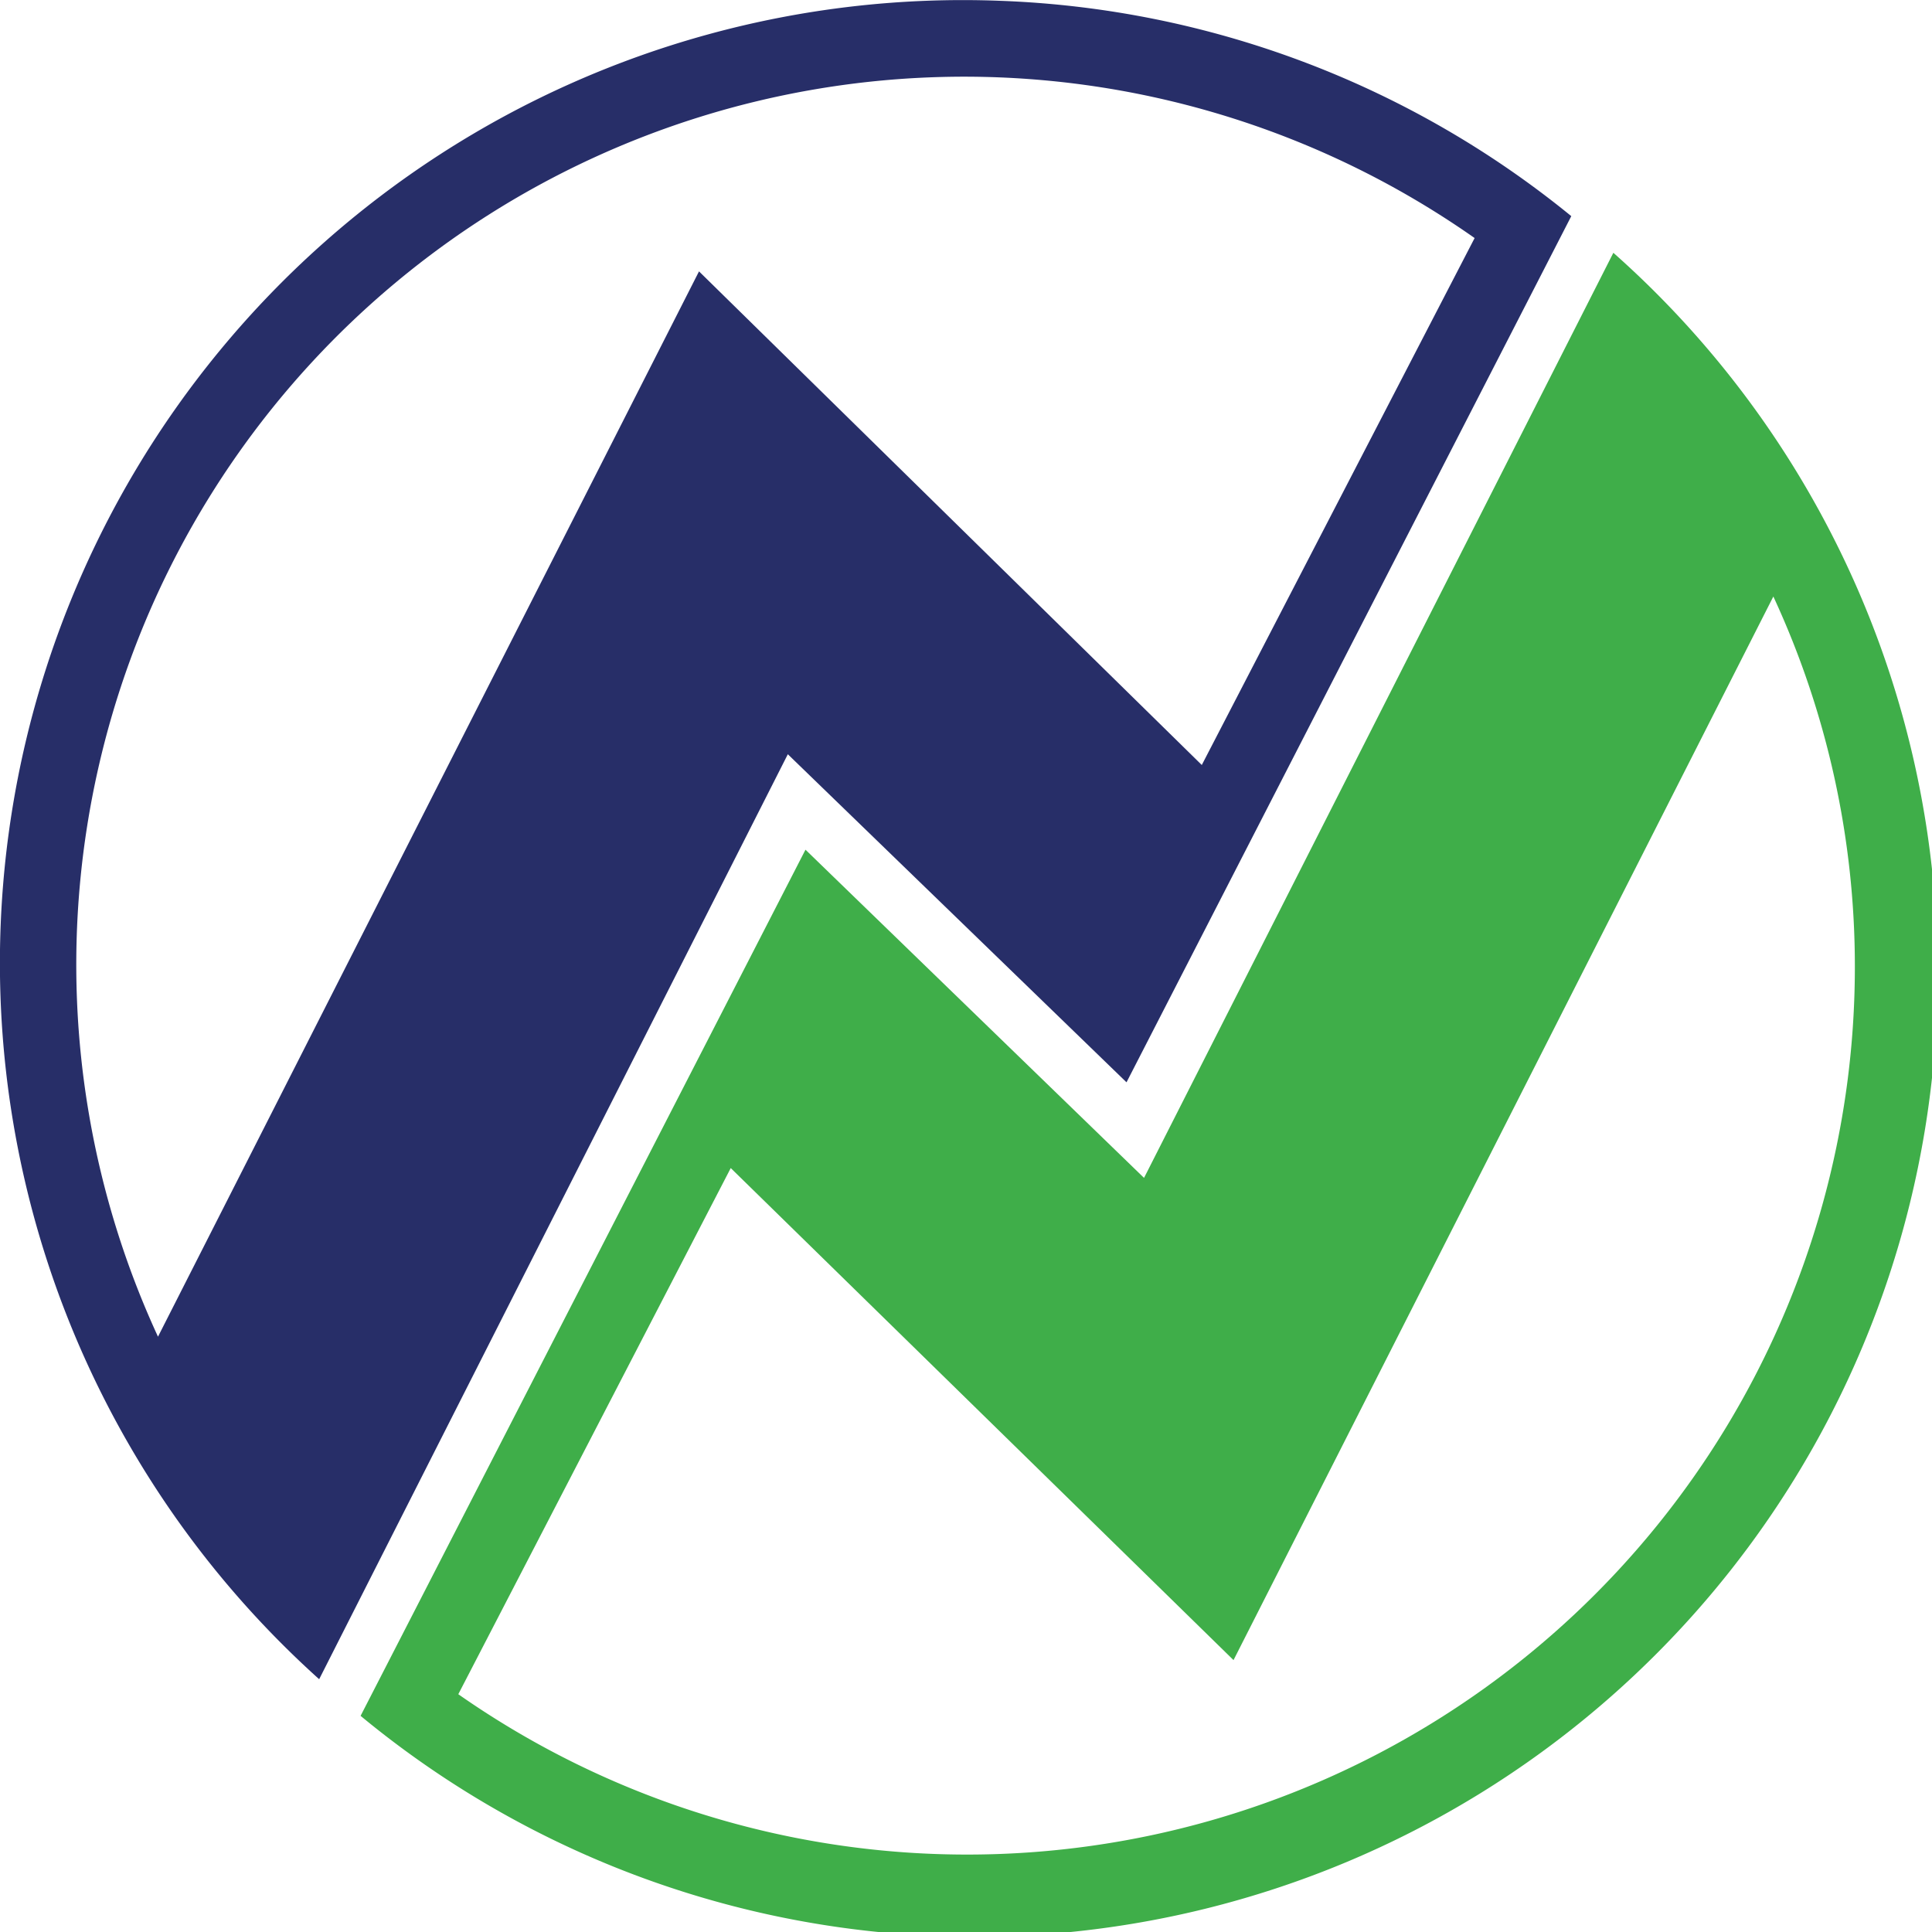
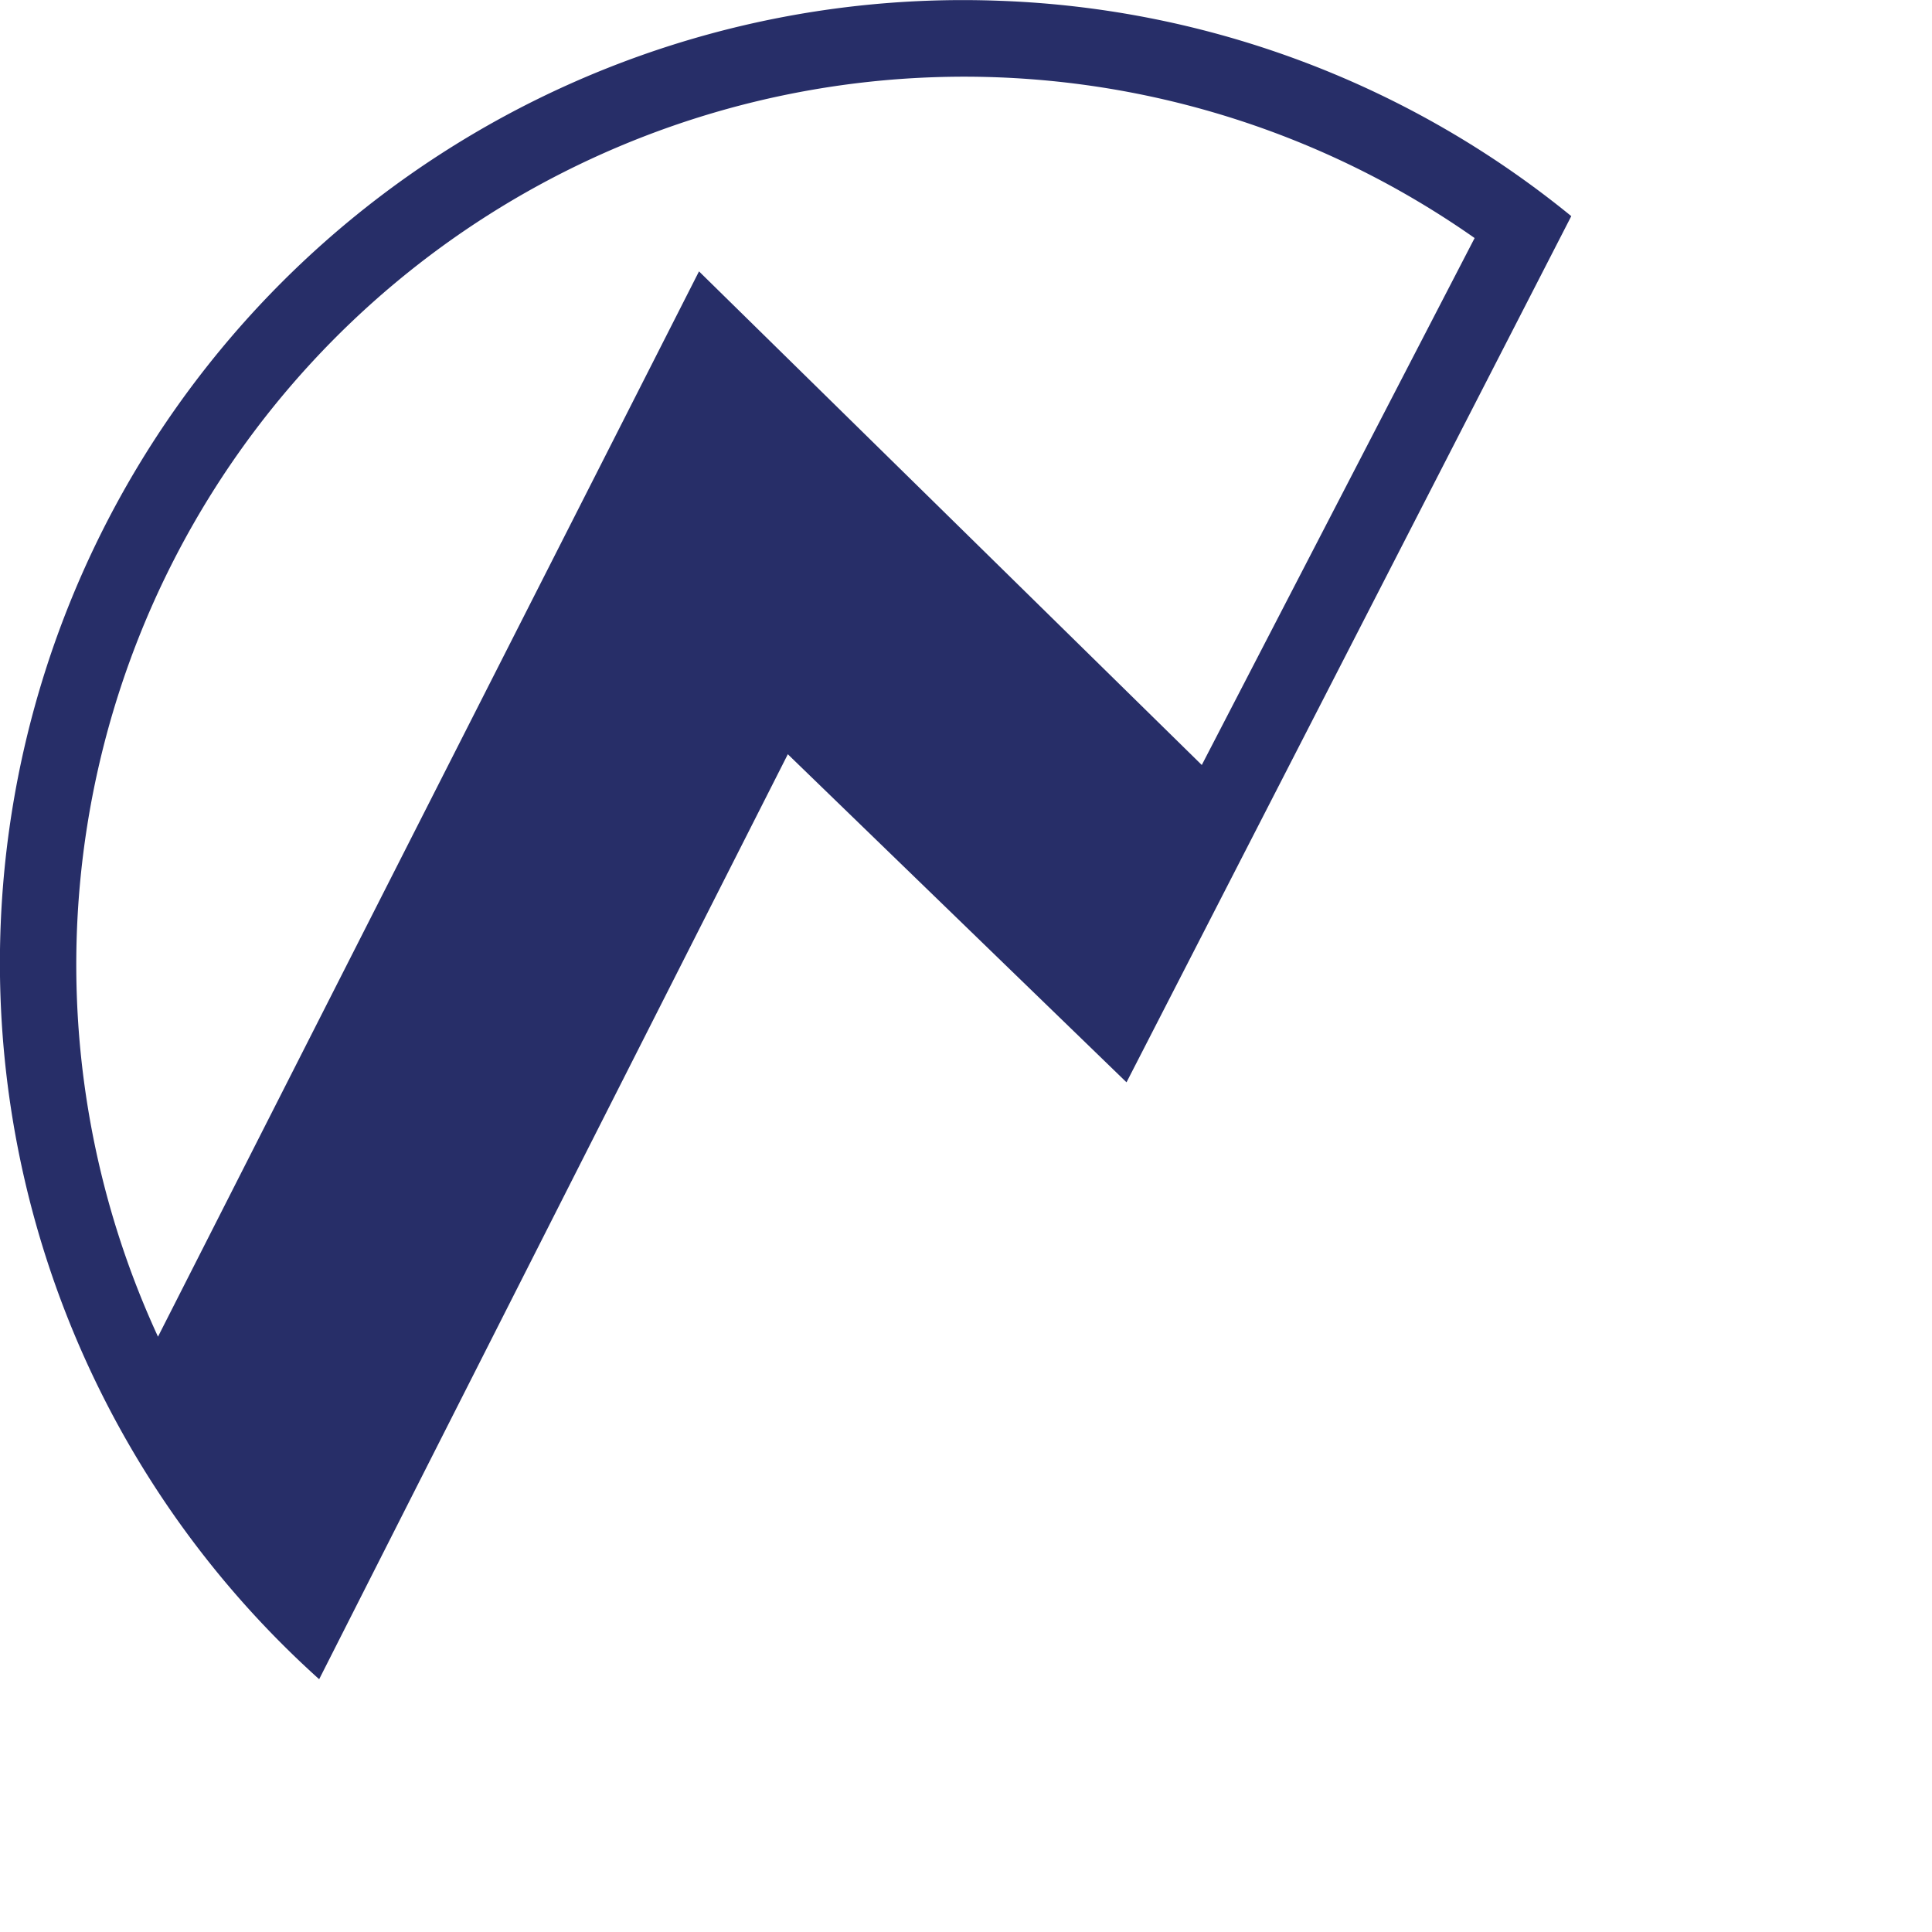
<svg xmlns="http://www.w3.org/2000/svg" data-name="Layer 1" viewBox="0 0 145.52 145.52">
  <path fill="#272e68" d="M75.31.06a72.53 72.53 0 0 0-51.27 126.42l35.3-69.67 25.51 24.71 33.5-65.24A72.16 72.16 0 0 0 75.31.06zM52.65 20.44L11.9 100.68a66.88 66.88 0 0 1 99.17-82.75L90.52 57.62z" />
-   <path fill="#3fae49" d="M121.52 19.04L86.17 88.72 60.67 64l-33.51 65.24a72.55 72.55 0 0 0 94.36-110.2zm-28.61 106l40.66-80.11a66.23 66.23 0 0 1 6.14 27.84 66.86 66.86 0 0 1-105.19 54.84l20.52-39.63z" />
</svg>